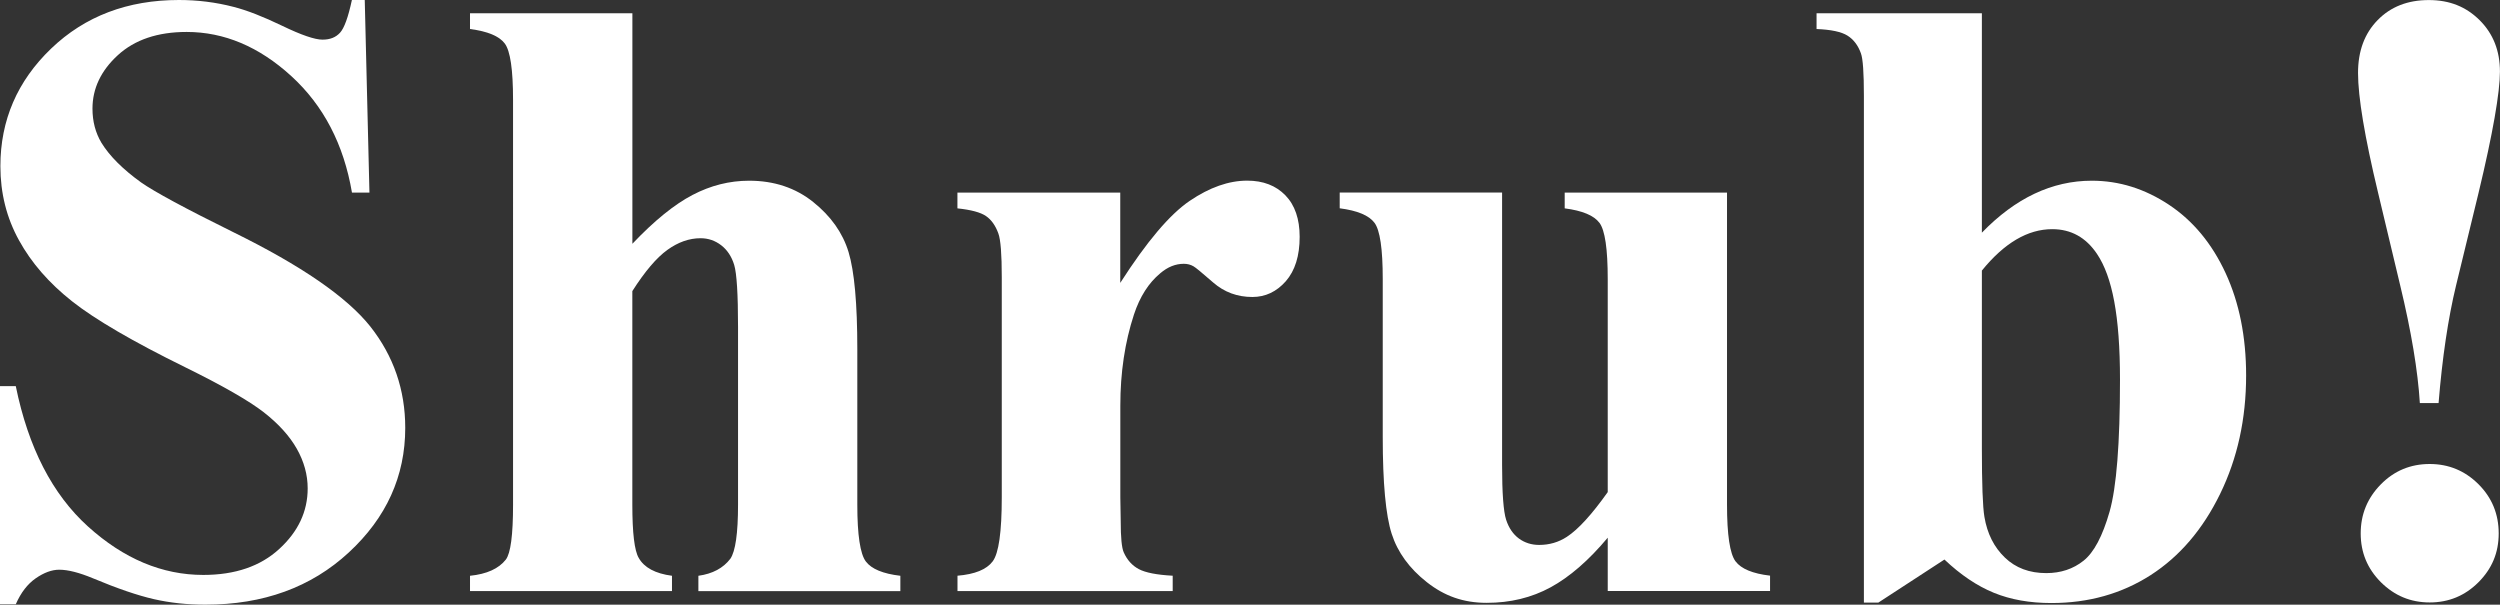
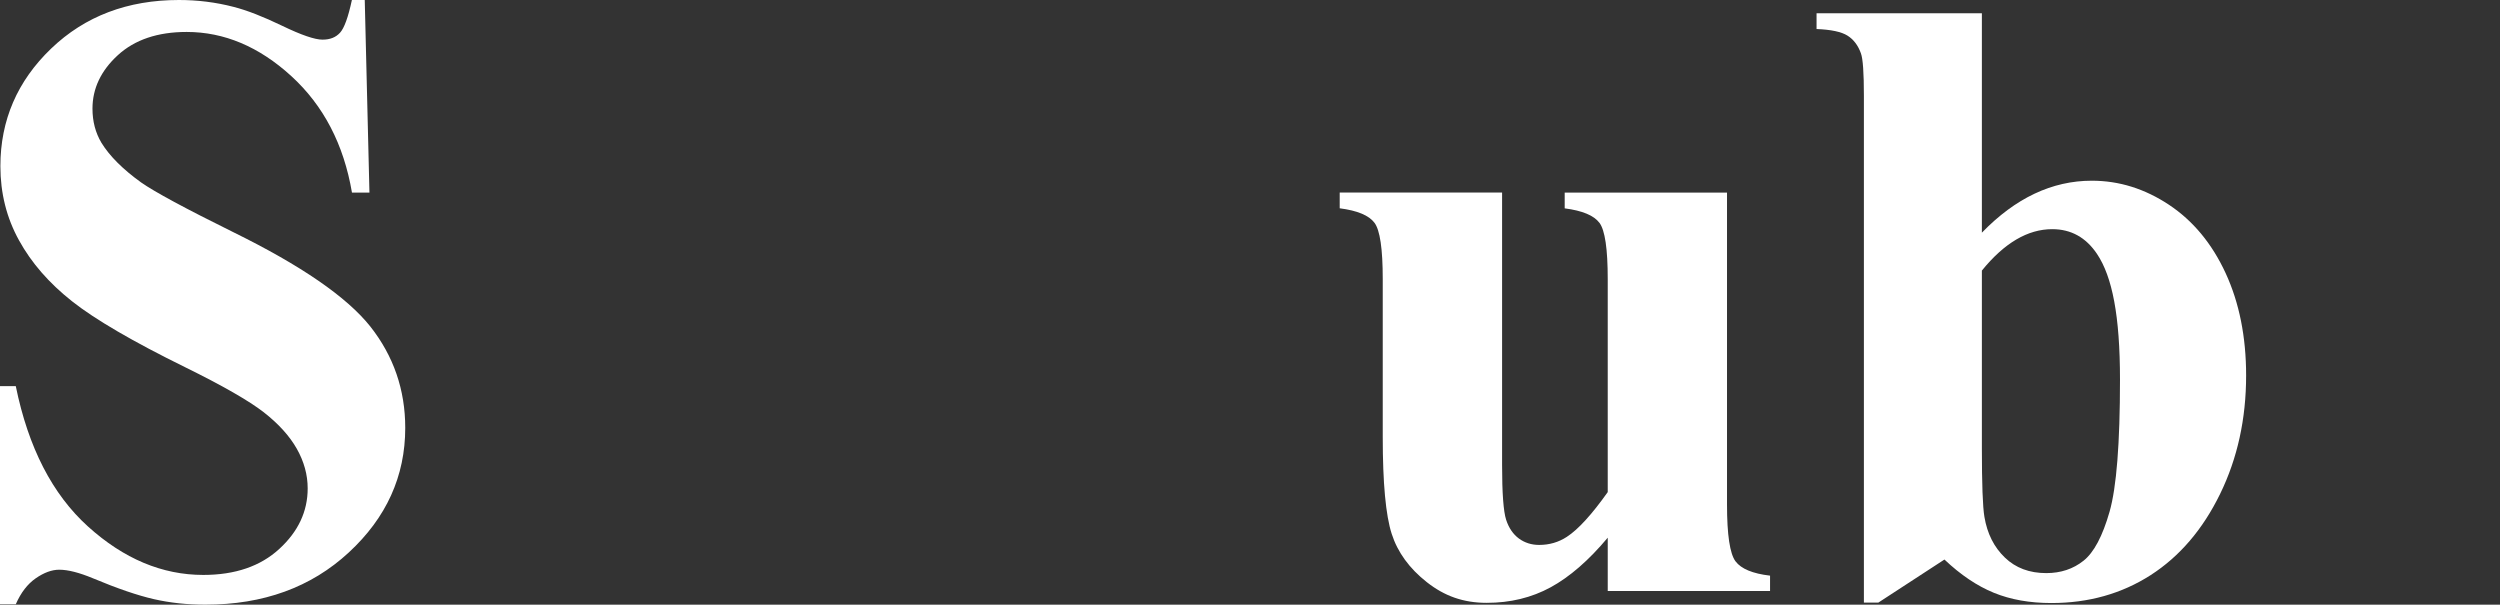
<svg xmlns="http://www.w3.org/2000/svg" id="Ebene_2" viewBox="0 0 383.35 92.72">
  <rect x="0" y="0" width="383.35" height="92.72" fill="#333333" stroke="none" />
  <defs>
    <style>.cls-1{fill:#fff;}</style>
  </defs>
  <g id="Ebene_1-2">
    <g>
      <path class="cls-1" d="m55.93,0l.72,29.53h-2.68c-1.26-7.4-4.37-13.36-9.31-17.87-4.94-4.51-10.29-6.76-16.04-6.76-4.44,0-7.96,1.19-10.55,3.56-2.59,2.37-3.89,5.11-3.89,8.2,0,1.96.46,3.7,1.37,5.23,1.26,2.05,3.29,4.07,6.08,6.08,2.05,1.44,6.77,3.99,14.18,7.65,10.37,5.1,17.36,9.91,20.97,14.44,3.57,4.53,5.36,9.71,5.36,15.55,0,7.41-2.89,13.78-8.66,19.11-5.77,5.34-13.1,8-21.99,8-2.79,0-5.42-.28-7.91-.85-2.48-.57-5.6-1.63-9.34-3.2-2.09-.87-3.81-1.31-5.16-1.31-1.13,0-2.33.44-3.59,1.31-1.26.87-2.29,2.2-3.07,3.99H0v-33.45h2.42c1.92,9.41,5.61,16.59,11.08,21.53,5.47,4.94,11.36,7.42,17.67,7.42,4.88,0,8.77-1.33,11.66-3.99,2.9-2.66,4.35-5.75,4.35-9.28,0-2.09-.56-4.12-1.67-6.08-1.11-1.96-2.8-3.82-5.06-5.59-2.27-1.76-6.27-4.06-12.02-6.89-8.06-3.96-13.85-7.34-17.38-10.13-3.53-2.79-6.24-5.9-8.13-9.34C1.01,33.41.06,29.62.06,25.48.06,18.43,2.66,12.42,7.84,7.45,13.02,2.48,19.56,0,27.44,0c2.88,0,5.66.35,8.36,1.05,2.05.52,4.54,1.49,7.48,2.91,2.94,1.42,5,2.12,6.17,2.12s2.03-.35,2.68-1.05c.65-.7,1.26-2.37,1.83-5.03h1.96Z" />
-       <path class="cls-1" d="m96.97,2.03v35.35c3.35-3.53,6.42-6.02,9.21-7.48,2.79-1.46,5.68-2.19,8.69-2.19,3.83,0,7.11,1.09,9.83,3.27,2.72,2.18,4.53,4.74,5.42,7.68.89,2.94,1.34,7.9,1.34,14.87v23.85c0,4.66.44,7.57,1.31,8.72.87,1.15,2.63,1.88,5.29,2.19v2.35h-30.97v-2.35c2.18-.3,3.81-1.18,4.9-2.61.78-1.13,1.18-3.9,1.18-8.3v-27.25c0-5.05-.2-8.22-.59-9.51-.39-1.28-1.06-2.29-1.99-3.01-.94-.72-1.99-1.08-3.17-1.08-1.74,0-3.44.6-5.1,1.8-1.66,1.2-3.44,3.3-5.36,6.31v32.74c0,4.36.33,7.08.98,8.17.83,1.48,2.53,2.4,5.1,2.74v2.35h-30.97v-2.35c2.57-.26,4.4-1.09,5.49-2.48.74-.96,1.11-3.77,1.11-8.43V15.29c0-4.62-.42-7.49-1.27-8.62-.85-1.13-2.62-1.87-5.33-2.22v-2.42h24.9Z" />
-       <path class="cls-1" d="m171.78,29.53v13.85c4.05-6.32,7.6-10.51,10.65-12.58,3.05-2.07,5.99-3.1,8.82-3.1,2.44,0,4.39.75,5.85,2.25,1.46,1.5,2.19,3.63,2.19,6.37,0,2.92-.71,5.18-2.12,6.8-1.42,1.61-3.13,2.42-5.13,2.42-2.31,0-4.31-.74-6.01-2.22-1.7-1.48-2.7-2.31-3.01-2.48-.44-.26-.94-.39-1.5-.39-1.26,0-2.46.48-3.59,1.44-1.79,1.48-3.14,3.59-4.05,6.34-1.39,4.23-2.09,8.89-2.09,13.98v14.05l.06,3.66c0,2.48.15,4.07.46,4.77.52,1.18,1.3,2.04,2.32,2.58,1.02.54,2.75.88,5.19,1.01v2.35h-33v-2.35c2.66-.22,4.45-.95,5.39-2.19.94-1.24,1.4-4.52,1.4-9.83v-33.78c0-3.48-.17-5.71-.52-6.67-.44-1.22-1.07-2.11-1.9-2.68-.83-.57-2.29-.96-4.38-1.18v-2.42h24.96Z" />
      <path class="cls-1" d="m264.82,29.53v47.83c0,4.66.44,7.57,1.31,8.72.87,1.15,2.63,1.88,5.29,2.19v2.35h-24.89v-8.17c-2.92,3.49-5.84,6.02-8.76,7.61-2.92,1.59-6.19,2.38-9.8,2.38s-6.5-1.06-9.18-3.17c-2.68-2.11-4.48-4.58-5.39-7.42-.91-2.83-1.37-7.78-1.37-14.83v-24.24c0-4.62-.42-7.49-1.27-8.62-.85-1.13-2.62-1.87-5.33-2.22v-2.42h24.9v41.75c0,4.36.21,7.17.62,8.43.41,1.26,1.07,2.22,1.96,2.88.89.65,1.93.98,3.1.98,1.57,0,2.98-.41,4.25-1.24,1.74-1.13,3.83-3.42,6.27-6.86v-32.67c0-4.62-.42-7.49-1.27-8.62-.85-1.13-2.62-1.87-5.33-2.22v-2.42h24.89Z" />
      <path class="cls-1" d="m303.9,2.03v33.65c5.14-5.31,10.76-7.97,16.86-7.97,4.18,0,8.12,1.23,11.83,3.69,3.7,2.46,6.6,5.96,8.69,10.49,2.09,4.53,3.14,9.76,3.14,15.68,0,6.67-1.33,12.72-3.99,18.17-2.66,5.45-6.21,9.59-10.65,12.45-4.44,2.85-9.52,4.28-15.22,4.28-3.31,0-6.25-.52-8.82-1.57-2.57-1.05-5.1-2.75-7.58-5.1l-10.13,6.6h-2.22V14.7c0-3.53-.15-5.71-.46-6.53-.44-1.22-1.12-2.12-2.06-2.71-.94-.59-2.52-.92-4.74-1.01v-2.42h25.35Zm0,39.47v27.18c0,5.53.13,9.06.39,10.58.43,2.57,1.48,4.65,3.14,6.24,1.65,1.59,3.77,2.38,6.34,2.38,2.22,0,4.13-.63,5.72-1.9,1.59-1.26,2.92-3.77,3.99-7.51,1.07-3.75,1.6-10.5,1.6-20.26s-1.18-15.79-3.53-19.28c-1.7-2.53-3.99-3.79-6.86-3.79-3.75,0-7.34,2.11-10.78,6.34Z" />
-       <path class="cls-1" d="m373.94,61.81h-2.88c-.31-4.97-1.31-10.98-3.01-18.03l-3.4-14.24c-2.05-8.54-3.07-14.66-3.07-18.36,0-3.35,1-6.05,3.01-8.1,2-2.05,4.62-3.07,7.84-3.07s5.74,1.04,7.81,3.1c2.07,2.07,3.1,4.69,3.1,7.87s-1.09,9.5-3.27,18.56l-3.46,14.24c-1.22,5.05-2.11,11.06-2.68,18.03Zm-1.37,9.34c2.92,0,5.41,1.04,7.48,3.1,2.07,2.07,3.1,4.58,3.1,7.55s-1.04,5.41-3.1,7.48c-2.07,2.07-4.56,3.1-7.48,3.1s-5.41-1.04-7.48-3.1c-2.07-2.07-3.1-4.56-3.1-7.48s1.02-5.42,3.07-7.51c2.05-2.09,4.55-3.14,7.51-3.14Z" />
    </g>
  </g>
</svg>